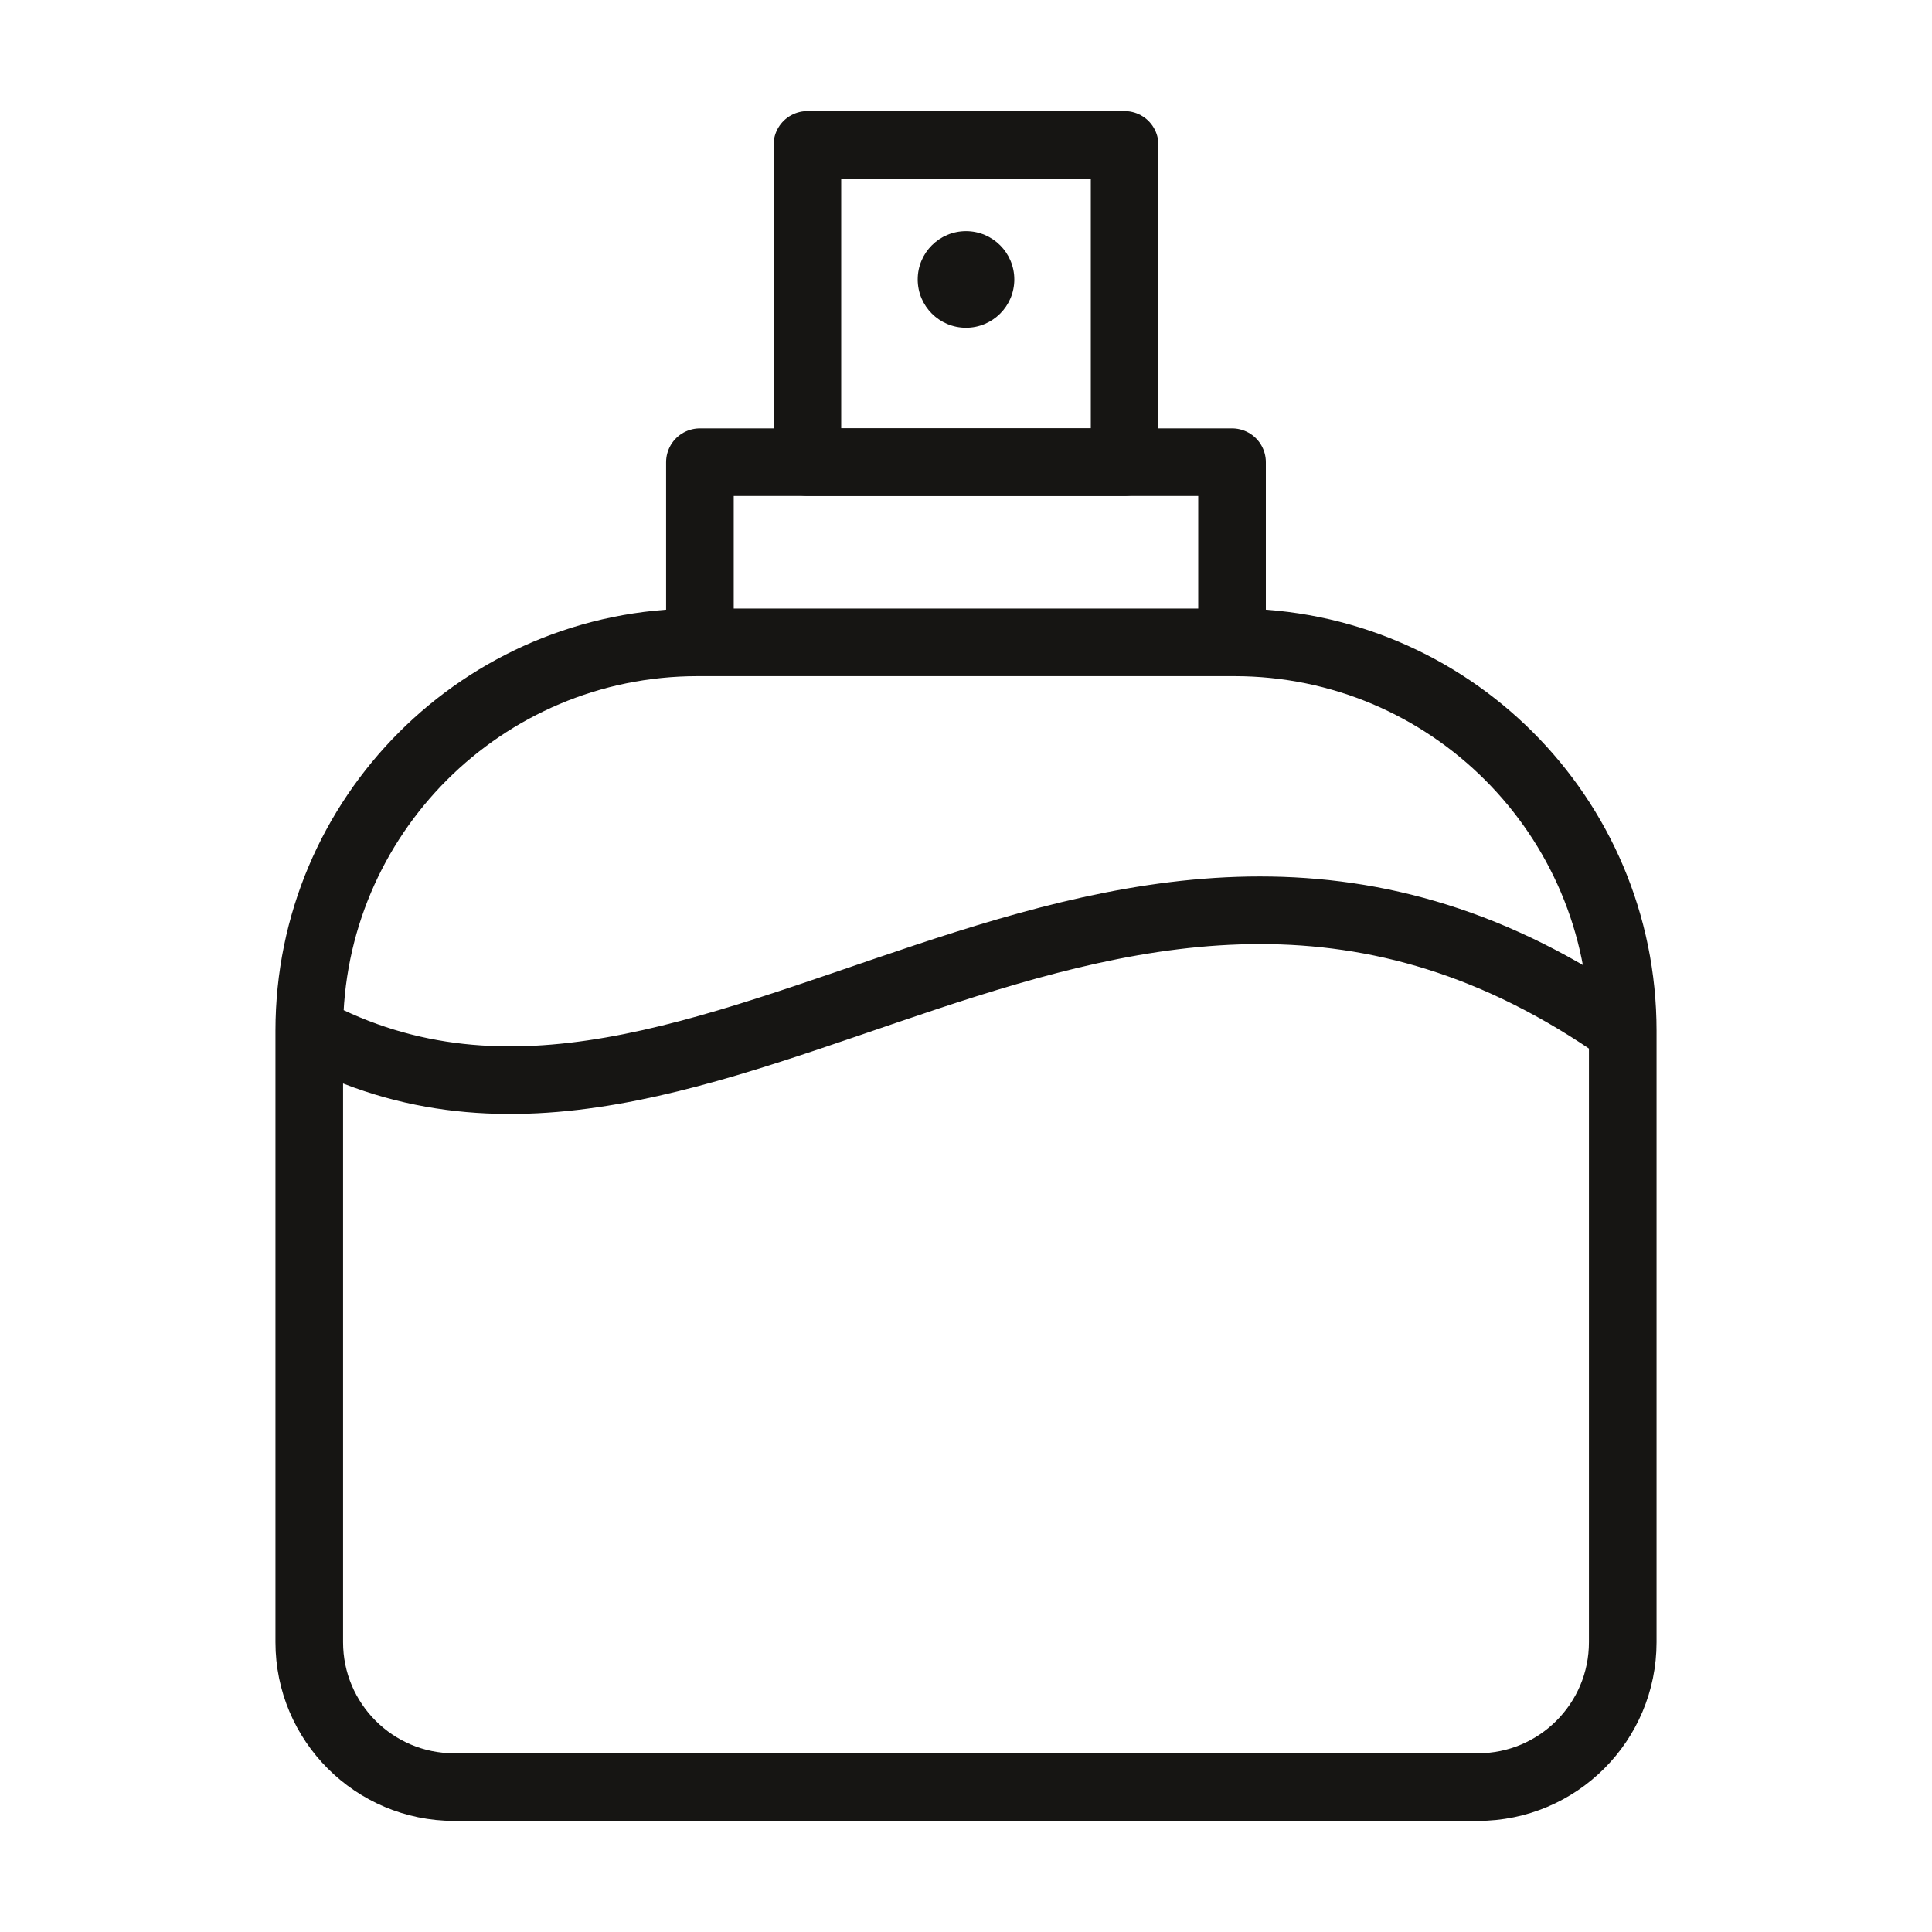
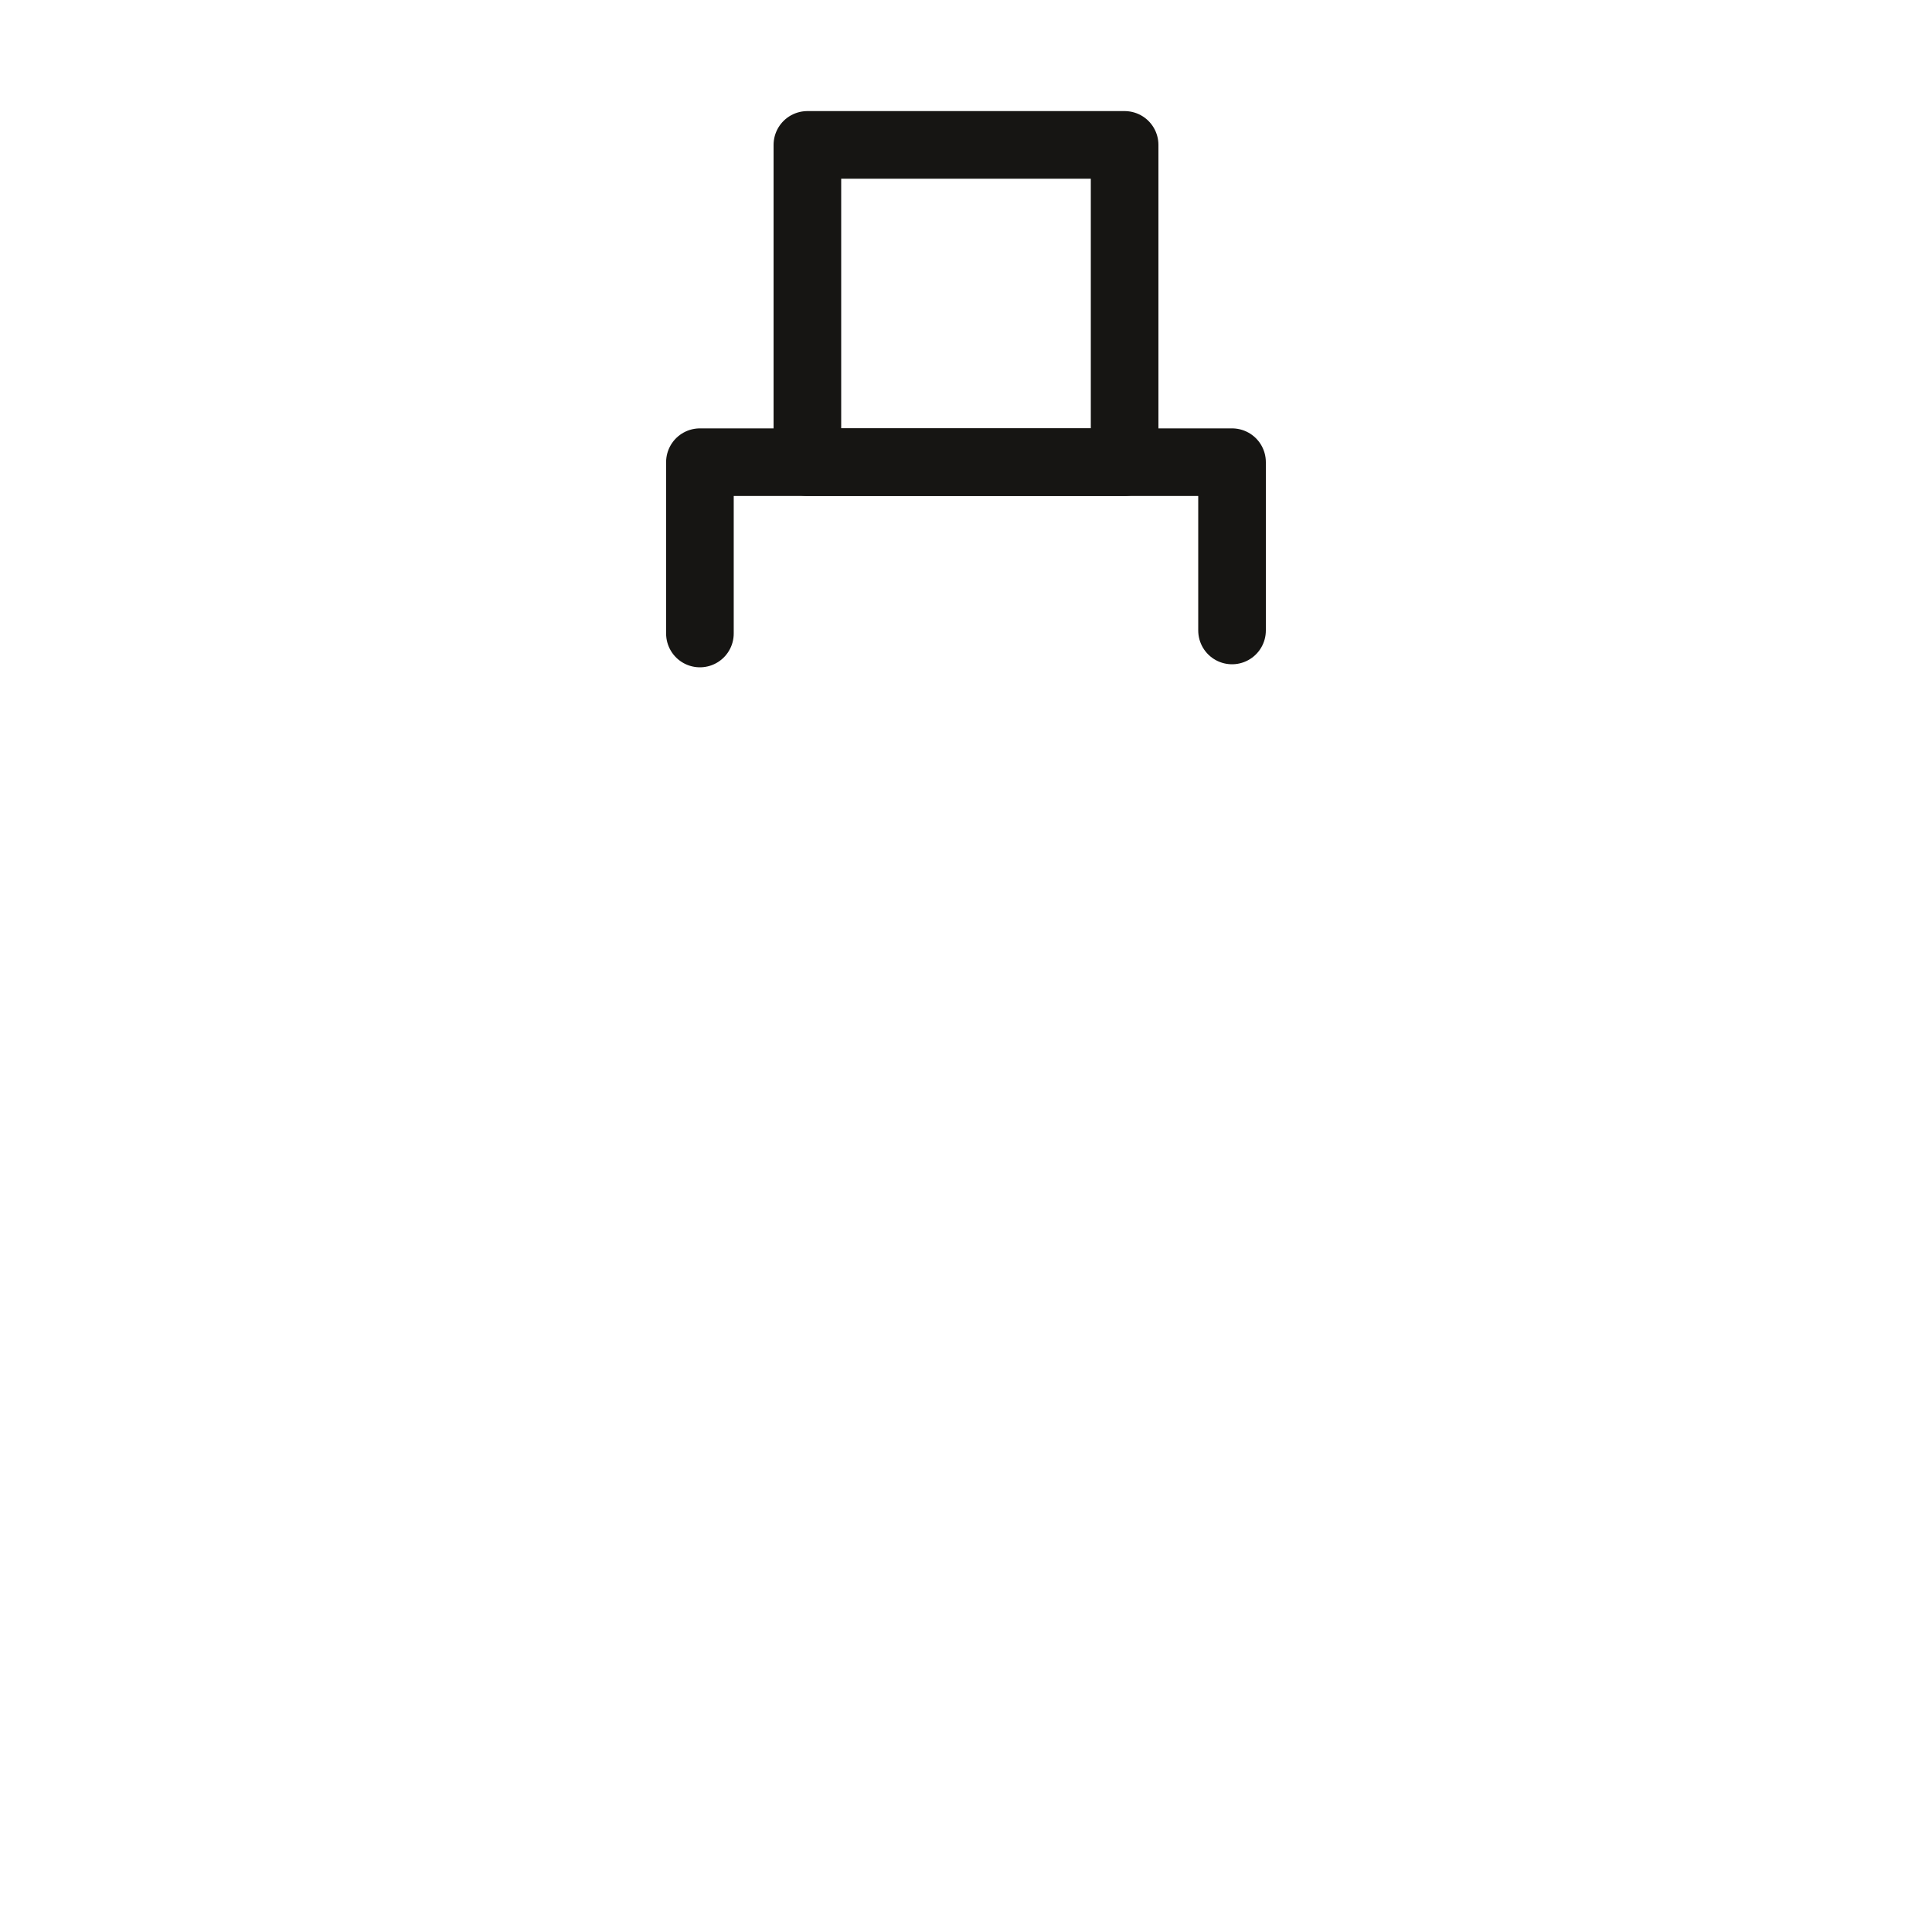
<svg xmlns="http://www.w3.org/2000/svg" width="40" height="40" viewBox="0 0 40 40" fill="none">
-   <path d="M6.403 21.34V34C6.403 35.657 7.746 37 9.403 37H30.597C32.254 37 33.597 35.657 33.597 34V21.34M6.403 21.34V21.34C6.403 16.899 10.003 13.299 14.444 13.299H25.556C29.997 13.299 33.597 16.899 33.597 21.34V21.34M6.403 21.34C14.681 25.765 23.111 13.954 33.597 21.34" stroke="#161513" stroke-width="1.4" stroke-linecap="round" stroke-linejoin="round" />
  <path d="M14.491 13.116V9.569H25.508V13.053" stroke="#161513" stroke-width="1.4" stroke-linecap="round" stroke-linejoin="round" />
  <rect x="16.716" y="3" width="6.568" height="6.568" stroke="#161513" stroke-width="1.4" stroke-linejoin="round" />
-   <ellipse cx="20" cy="5.786" rx="1" ry="1" fill="#161513" />
</svg>